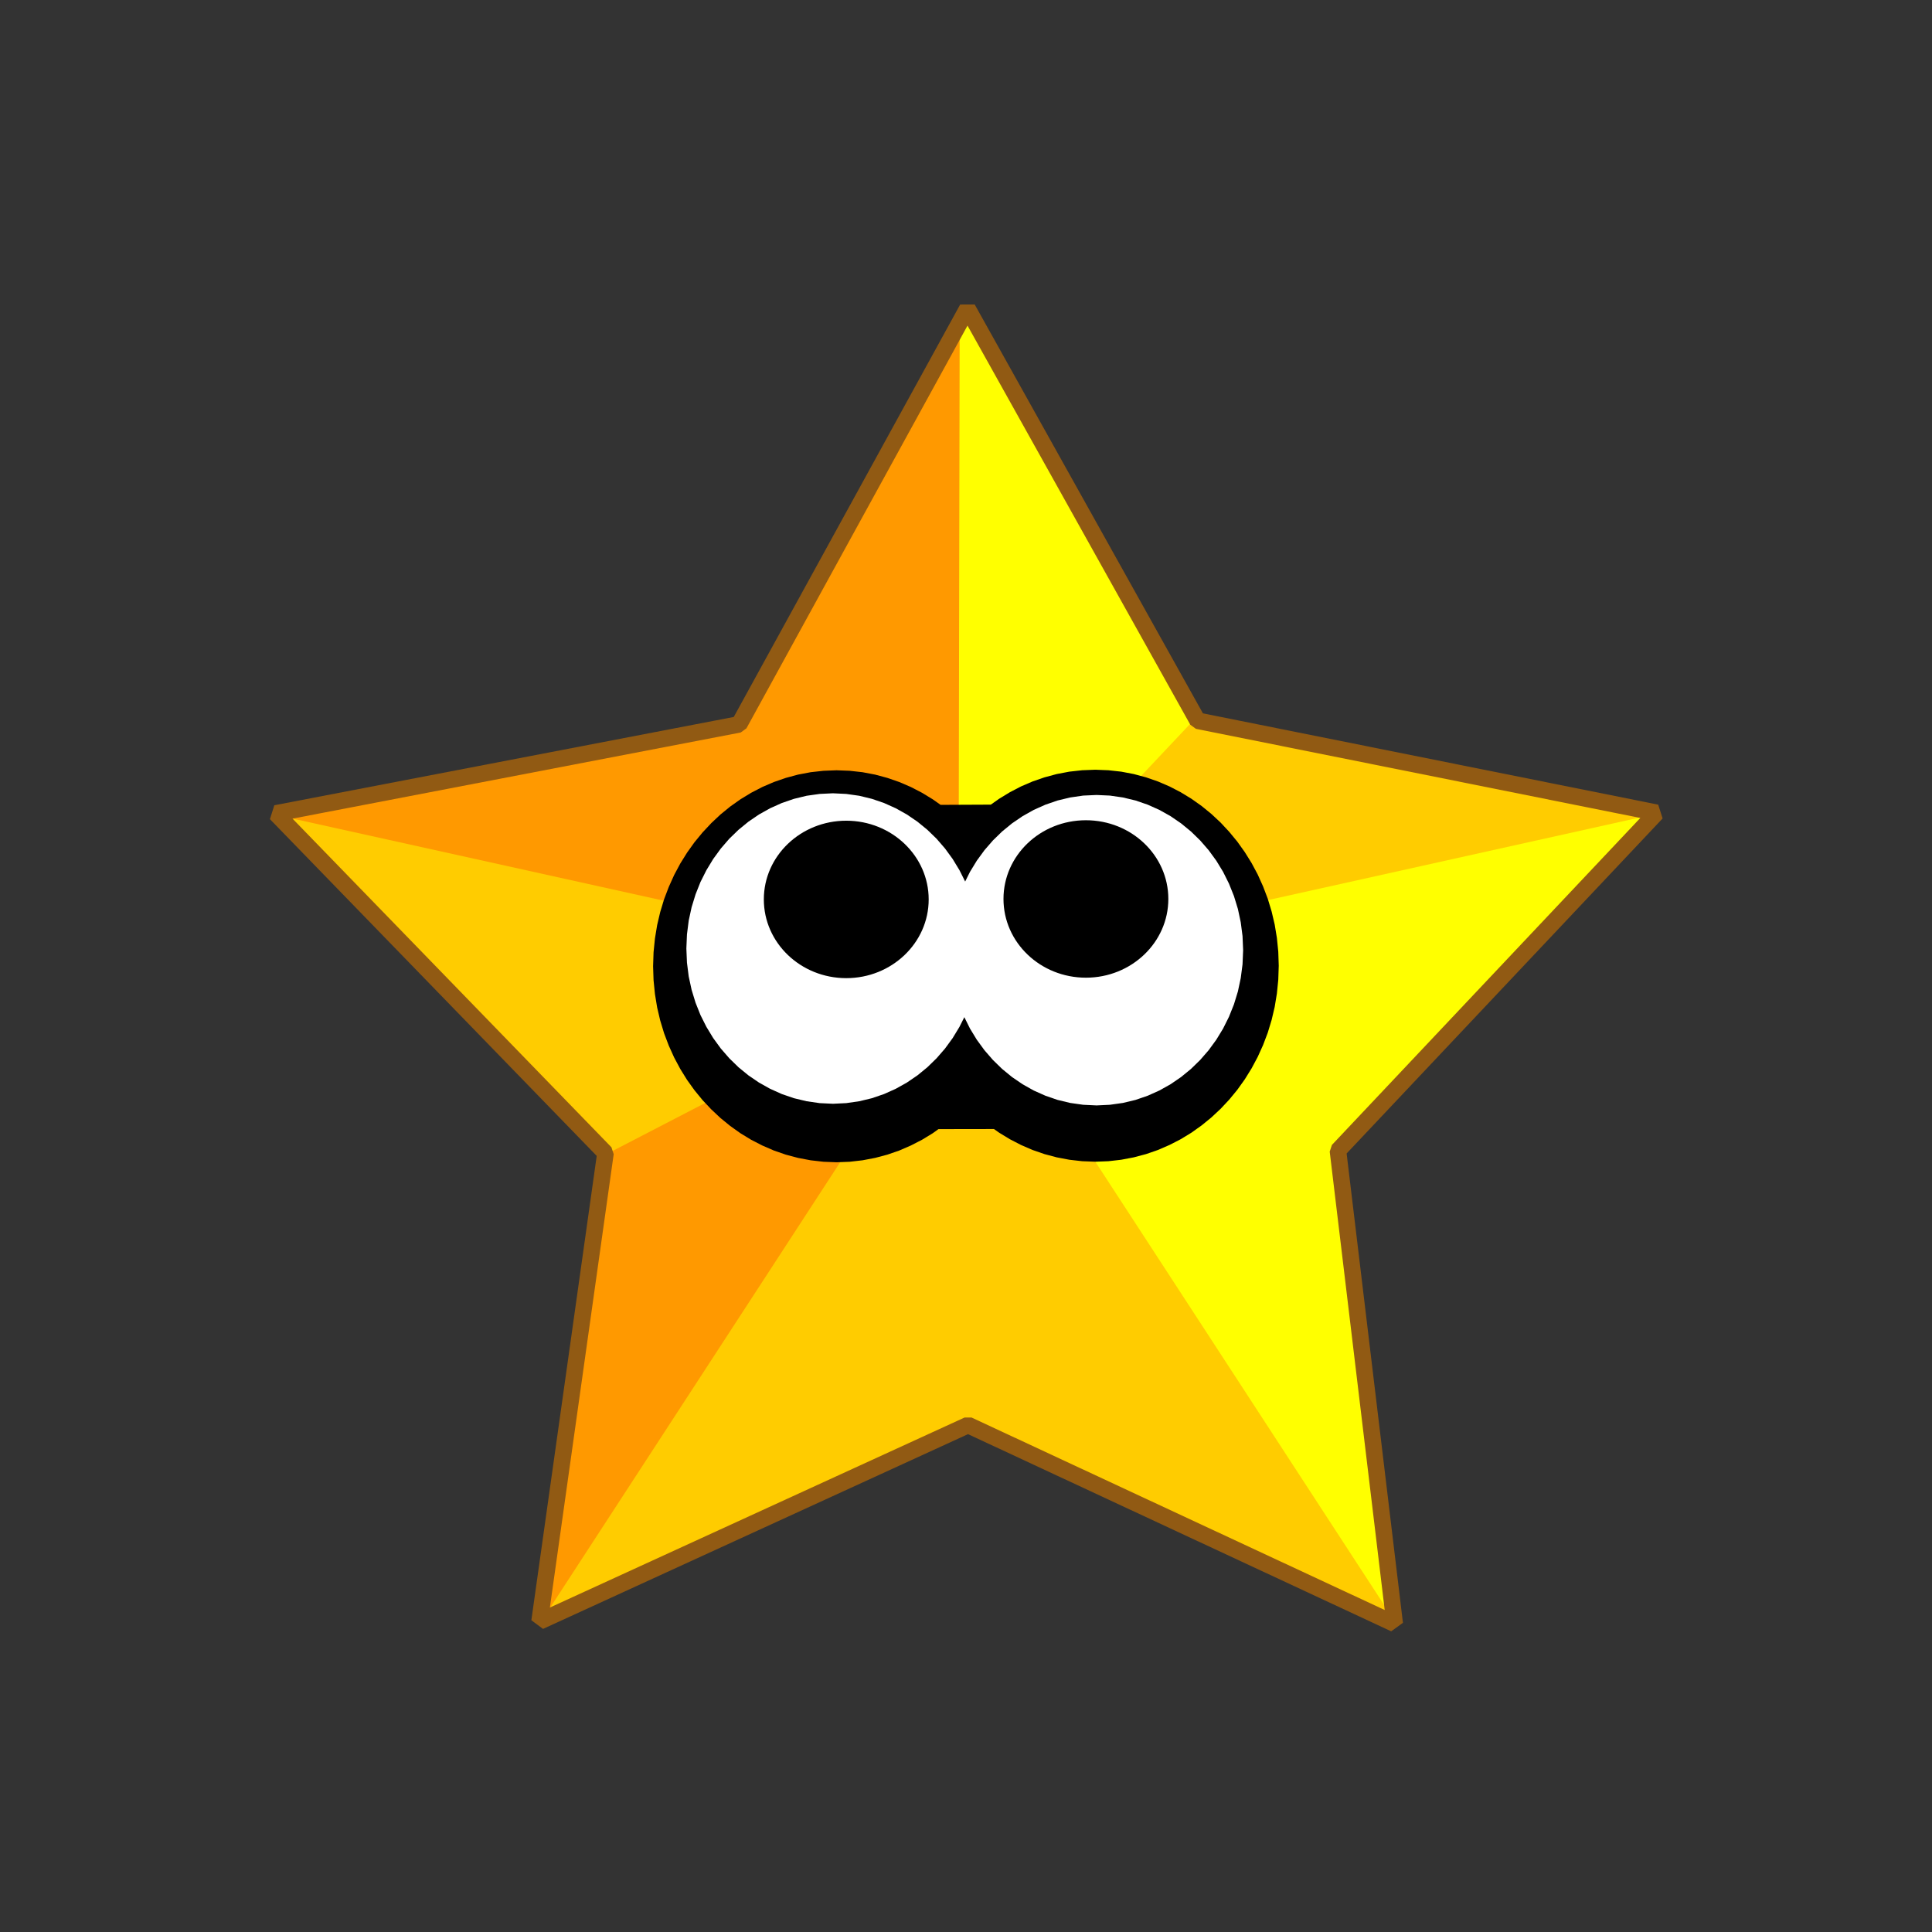
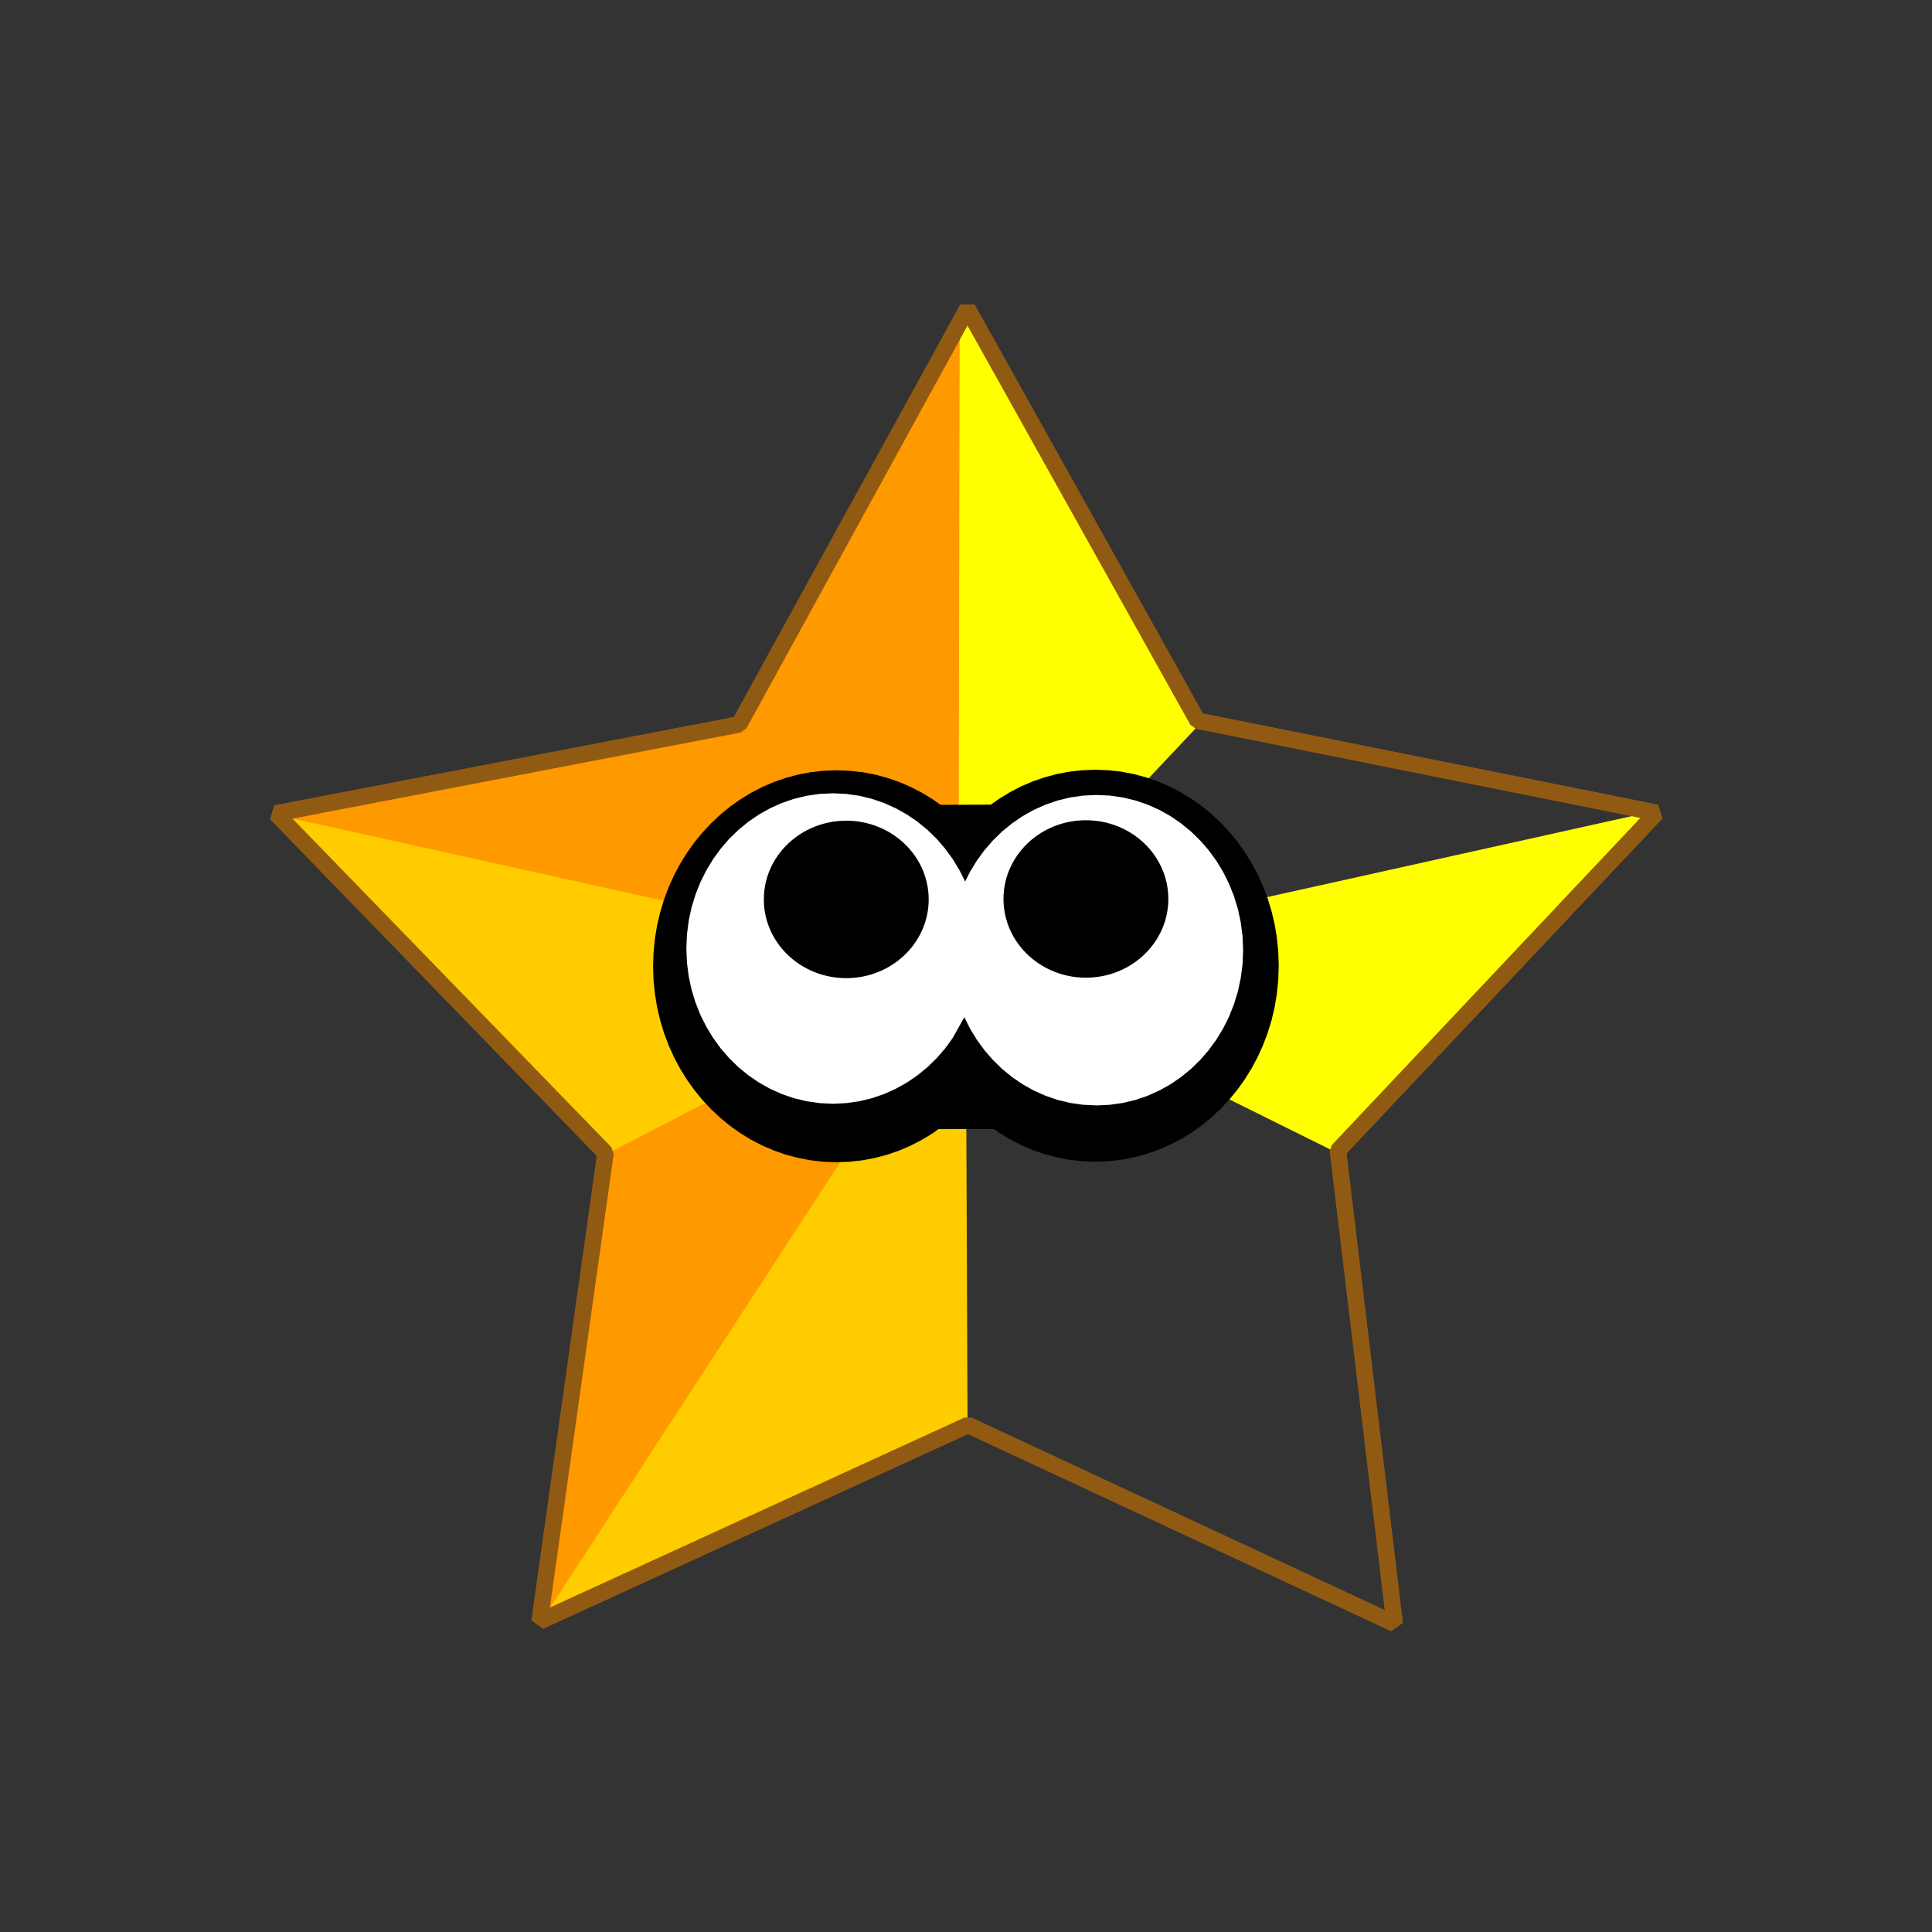
<svg xmlns="http://www.w3.org/2000/svg" xmlns:ns1="http://sodipodi.sourceforge.net/DTD/sodipodi-0.dtd" width="46.08pt" height="46.08pt" viewBox="0 0 46.08 46.08">
  <rect x="0" y="0" width="46.08" height="46.08" fill="#333333" stroke="none" />
  <defs />
  <g id="group0" transform="matrix(0.72 0 0 0.72 6.58 7.358)" fill="none">
    <path id="shape0" transform="matrix(1.017 0 0 1.016 22.795 16.701)" fill="#ffff00" fill-rule="evenodd" stroke="#ffff00" stroke-width="0.1" stroke-linecap="square" stroke-linejoin="bevel" d="M12.108 11.014L22.486 0L0 5Z" ns1:nodetypes="cccc" />
    <path id="shape01" transform="matrix(1.017 0 0 1.016 15.341 1.45528515682614e-07)" fill="#ff9900" fill-rule="evenodd" stroke="#ff9900" stroke-width="0.1" stroke-linecap="square" stroke-linejoin="bevel" d="M7.436 0L0 13.559L7.396 21.442Z" ns1:nodetypes="cccc" />
    <path id="shape02" transform="matrix(1.017 0 0 1.016 22.795 0)" fill="#ffff00" fill-rule="evenodd" stroke="#ffff00" stroke-width="0.36" stroke-linecap="square" stroke-linejoin="bevel" d="M0.04 0L0 21.442L7.535 13.44Z" ns1:nodetypes="cccc" />
-     <path id="shape03" transform="matrix(1.017 0 0 1.016 22.795 13.652)" fill="#ffcc00" fill-rule="evenodd" stroke="#ffcc00" stroke-width="0.1" stroke-linecap="square" stroke-linejoin="bevel" d="M0 8.002L22.486 3.002L7.535 0Z" ns1:nodetypes="cccc" />
-     <path id="shape04" transform="matrix(1.017 0 0 1.016 22.795 21.78)" fill="#ffff00" fill-rule="evenodd" stroke="#ffff00" stroke-width="0.1" stroke-linecap="square" stroke-linejoin="bevel" d="M0 0L13.957 21.442L12.108 6.014Z" ns1:nodetypes="cccc" />
-     <path id="shape05" transform="matrix(1.017 0 0 1.016 22.86 21.78)" fill="#ffcc00" fill-rule="evenodd" stroke="#ffcc00" stroke-width="0.1" stroke-linecap="square" stroke-linejoin="bevel" d="M0.06 14.961L13.957 21.442L0 0Z" ns1:nodetypes="cccc" />
    <path id="shape06" transform="matrix(1.017 0 0 1.016 8.667 21.78)" fill="#ffcc00" fill-rule="evenodd" stroke="#ffcc00" stroke-width="0.1" stroke-linecap="square" stroke-linejoin="bevel" d="M0 21.363L13.957 14.961L13.897 0Z" ns1:nodetypes="cccc" />
    <path id="shape07" transform="matrix(1.017 0 0 1.016 8.732 21.78)" fill="#ff9900" fill-rule="evenodd" stroke="#ff9900" stroke-width="0.1" stroke-linecap="square" stroke-linejoin="bevel" d="M13.897 0L2.147 6.094L0 21.363Z" ns1:nodetypes="cccc" />
    <path id="shape08" transform="matrix(1.017 0 0 1.016 6.67496653061761e-07 16.721)" fill="#ffcc00" fill-rule="evenodd" stroke="#ffcc00" stroke-width="0.1" stroke-linecap="square" stroke-linejoin="bevel" d="M22.486 4.98L0 0L10.736 11.074Z" ns1:nodetypes="cccc" />
    <path id="shape09" transform="matrix(1.017 0 0 1.016 0 13.773)" fill="#ff9900" fill-rule="evenodd" stroke="#ff9900" stroke-width="0.1" stroke-linecap="square" stroke-linejoin="bevel" d="M15.09 0L0 2.903L22.486 7.883Z" ns1:nodetypes="cccc" />
    <path id="shape010" transform="matrix(1.017 0 0 1.016 1.98436763681198e-05 1.95741177999587e-06)" fill="none" stroke="#915a13" stroke-width="0.54" stroke-linecap="square" stroke-linejoin="bevel" d="M22.526 0L15.09 13.559L0 16.462L10.736 27.536L8.589 42.806L22.546 36.404L36.443 42.885L34.594 27.457L44.973 16.442L30.021 13.44Z" ns1:nodetypes="ccccccccccc" />
    <g id="group01" transform="matrix(1.522 0 0 1.521 12.496 15.279)" fill="none">
      <path id="shape011" transform="translate(-4.12920320016497e-05, 1.11286567126001e-05)" fill="#000000" fill-rule="evenodd" stroke-opacity="0" stroke="#000000" stroke-width="0" stroke-linecap="square" stroke-linejoin="bevel" d="M6.257 0.765L6.086 0.644L5.853 0.502L5.61 0.376L5.359 0.268L5.099 0.178L4.832 0.106L4.558 0.054L4.279 0.023L3.993 0.012L3.708 0.023L3.429 0.054L3.155 0.106L2.888 0.178L2.628 0.268L2.377 0.376L2.134 0.502L1.901 0.644L1.678 0.802L1.466 0.975L1.266 1.163L1.077 1.365L0.901 1.579L0.739 1.806L0.591 2.044L0.458 2.293L0.341 2.553L0.239 2.821L0.155 3.099L0.088 3.384L0.04 3.676L0.01 3.975L0 4.28L0.01 4.585L0.04 4.884L0.088 5.177L0.155 5.462L0.239 5.739L0.341 6.008L0.458 6.267L0.591 6.516L0.739 6.755L0.901 6.981L1.077 7.196L1.266 7.397L1.466 7.585L1.678 7.758L1.901 7.917L2.134 8.059L2.377 8.184L2.628 8.293L2.888 8.383L3.155 8.454L3.429 8.506L3.708 8.538L3.993 8.549L4.279 8.538L4.558 8.506L4.832 8.454L5.099 8.383L5.359 8.293L5.61 8.184L5.853 8.059L6.086 7.917L6.211 7.827L7.419 7.825L7.532 7.905L7.765 8.047L8.007 8.172L8.258 8.281L8.518 8.371L8.785 8.442L9.059 8.494L9.338 8.526L9.624 8.537L9.909 8.526L10.189 8.494L10.462 8.442L10.729 8.371L10.989 8.281L11.24 8.172L11.483 8.047L11.716 7.905L11.939 7.746L12.151 7.573L12.352 7.385L12.54 7.184L12.716 6.97L12.878 6.743L13.026 6.504L13.159 6.255L13.276 5.996L13.378 5.727L13.462 5.45L13.529 5.165L13.577 4.872L13.607 4.573L13.617 4.268L13.607 3.963L13.577 3.664L13.529 3.372L13.462 3.087L13.378 2.809L13.276 2.541L13.159 2.281L13.026 2.032L12.878 1.794L12.716 1.567L12.54 1.353L12.352 1.151L12.151 0.963L11.939 0.79L11.716 0.632L11.483 0.49L11.24 0.364L10.989 0.256L10.729 0.166L10.462 0.094L10.189 0.042L9.909 0.011L9.624 0L9.338 0.011L9.059 0.042L8.785 0.094L8.518 0.166L8.258 0.256L8.007 0.364L7.765 0.49L7.532 0.632L7.351 0.76L6.257 0.765" ns1:nodetypes="ccccccccccccccccccccccccccccccccccccccccccccccccccccccccccccccccccccccccccccccccccccccccccccccccccccccccccccccccccccccccccccccccccc" />
-       <path id="shape1" transform="translate(0.724, 0.513)" fill="#ffffff" fill-rule="evenodd" stroke-opacity="0" stroke="#000000" stroke-width="0" stroke-linecap="square" stroke-linejoin="bevel" d="M12.118 3.417L12.105 3.11L12.066 2.81L12.004 2.519L11.918 2.238L11.81 1.968L11.682 1.711L11.534 1.468L11.367 1.239L11.183 1.027L10.983 0.832L10.767 0.655L10.538 0.498L10.295 0.362L10.041 0.248L9.776 0.157L9.501 0.091L9.218 0.05L8.928 0.037L8.637 0.05L8.354 0.091L8.08 0.157L7.815 0.248L7.56 0.362L7.318 0.498L7.088 0.655L6.872 0.832L6.672 1.027L6.488 1.239L6.321 1.468L6.173 1.711L6.068 1.922L5.944 1.675L5.796 1.431L5.63 1.203L5.446 0.99L5.245 0.795L5.03 0.619L4.8 0.462L4.557 0.326L4.303 0.212L4.038 0.121L3.763 0.054L3.48 0.014L3.19 0L2.9 0.014L2.617 0.054L2.342 0.121L2.077 0.212L1.823 0.326L1.58 0.462L1.35 0.619L1.135 0.795L0.934 0.99L0.75 1.203L0.584 1.431L0.436 1.675L0.307 1.932L0.2 2.201L0.114 2.482L0.051 2.773L0.013 3.073L0 3.381L0.013 3.689L0.051 3.989L0.114 4.28L0.2 4.561L0.307 4.83L0.436 5.087L0.584 5.331L0.75 5.559L0.934 5.771L1.135 5.967L1.35 6.143L1.58 6.3L1.823 6.436L2.077 6.55L2.342 6.641L2.617 6.707L2.9 6.748L3.19 6.762L3.48 6.748L3.763 6.707L4.038 6.641L4.303 6.55L4.557 6.436L4.8 6.3L5.03 6.143L5.245 5.967L5.446 5.771L5.63 5.559L5.796 5.331L5.944 5.087L6.05 4.876L6.173 5.124L6.321 5.367L6.488 5.596L6.672 5.808L6.872 6.003L7.088 6.18L7.318 6.337L7.56 6.473L7.815 6.587L8.08 6.678L8.354 6.744L8.637 6.784L8.928 6.798L9.218 6.784L9.501 6.744L9.776 6.678L10.041 6.587L10.295 6.473L10.538 6.337L10.767 6.18L10.983 6.003L11.183 5.808L11.367 5.596L11.534 5.367L11.682 5.124L11.81 4.867L11.918 4.597L12.004 4.316L12.066 4.025L12.105 3.725L12.118 3.417" ns1:nodetypes="ccccccccccccccccccccccccccccccccccccccccccccccccccccccccccccccccccccccccccccccccccccccccccccccccccccccccccccccccccccccccccccc" />
+       <path id="shape1" transform="translate(0.724, 0.513)" fill="#ffffff" fill-rule="evenodd" stroke-opacity="0" stroke="#000000" stroke-width="0" stroke-linecap="square" stroke-linejoin="bevel" d="M12.118 3.417L12.105 3.11L12.066 2.81L12.004 2.519L11.918 2.238L11.81 1.968L11.682 1.711L11.534 1.468L11.367 1.239L11.183 1.027L10.983 0.832L10.767 0.655L10.538 0.498L10.295 0.362L10.041 0.248L9.776 0.157L9.501 0.091L9.218 0.05L8.928 0.037L8.637 0.05L8.354 0.091L8.08 0.157L7.815 0.248L7.56 0.362L7.318 0.498L7.088 0.655L6.872 0.832L6.672 1.027L6.488 1.239L6.321 1.468L6.173 1.711L6.068 1.922L5.944 1.675L5.796 1.431L5.63 1.203L5.446 0.99L5.245 0.795L5.03 0.619L4.8 0.462L4.557 0.326L4.303 0.212L4.038 0.121L3.763 0.054L3.48 0.014L3.19 0L2.9 0.014L2.617 0.054L2.342 0.121L2.077 0.212L1.823 0.326L1.58 0.462L1.35 0.619L1.135 0.795L0.934 0.99L0.75 1.203L0.584 1.431L0.436 1.675L0.307 1.932L0.2 2.201L0.114 2.482L0.051 2.773L0.013 3.073L0 3.381L0.013 3.689L0.051 3.989L0.114 4.28L0.2 4.561L0.307 4.83L0.436 5.087L0.584 5.331L0.75 5.559L0.934 5.771L1.135 5.967L1.35 6.143L1.58 6.3L1.823 6.436L2.077 6.55L2.342 6.641L2.617 6.707L2.9 6.748L3.19 6.762L3.48 6.748L3.763 6.707L4.038 6.641L4.303 6.55L4.557 6.436L4.8 6.3L5.03 6.143L5.245 5.967L5.446 5.771L5.63 5.559L5.796 5.331L6.05 4.876L6.173 5.124L6.321 5.367L6.488 5.596L6.672 5.808L6.872 6.003L7.088 6.18L7.318 6.337L7.56 6.473L7.815 6.587L8.08 6.678L8.354 6.744L8.637 6.784L8.928 6.798L9.218 6.784L9.501 6.744L9.776 6.678L10.041 6.587L10.295 6.473L10.538 6.337L10.767 6.18L10.983 6.003L11.183 5.808L11.367 5.596L11.534 5.367L11.682 5.124L11.81 4.867L11.918 4.597L12.004 4.316L12.066 4.025L12.105 3.725L12.118 3.417" ns1:nodetypes="ccccccccccccccccccccccccccccccccccccccccccccccccccccccccccccccccccccccccccccccccccccccccccccccccccccccccccccccccccccccccccccc" />
      <path id="shape2" transform="translate(2.41, 1.1)" fill="#000000" fill-rule="evenodd" stroke-opacity="0" stroke="#000000" stroke-width="0" stroke-linecap="square" stroke-linejoin="bevel" d="M8.804 1.714C8.804 0.767 8.001 0 7.01 0C6.019 0 5.216 0.767 5.216 1.714C5.216 2.661 6.019 3.429 7.01 3.429C8.001 3.429 8.804 2.661 8.804 1.714M3.588 1.724C3.588 0.778 2.784 0.01 1.794 0.01C0.803 0.01 0 0.778 0 1.724C0 2.671 0.803 3.439 1.794 3.439C2.784 3.439 3.588 2.671 3.588 1.724" ns1:nodetypes="cccccccccc" />
    </g>
  </g>
</svg>